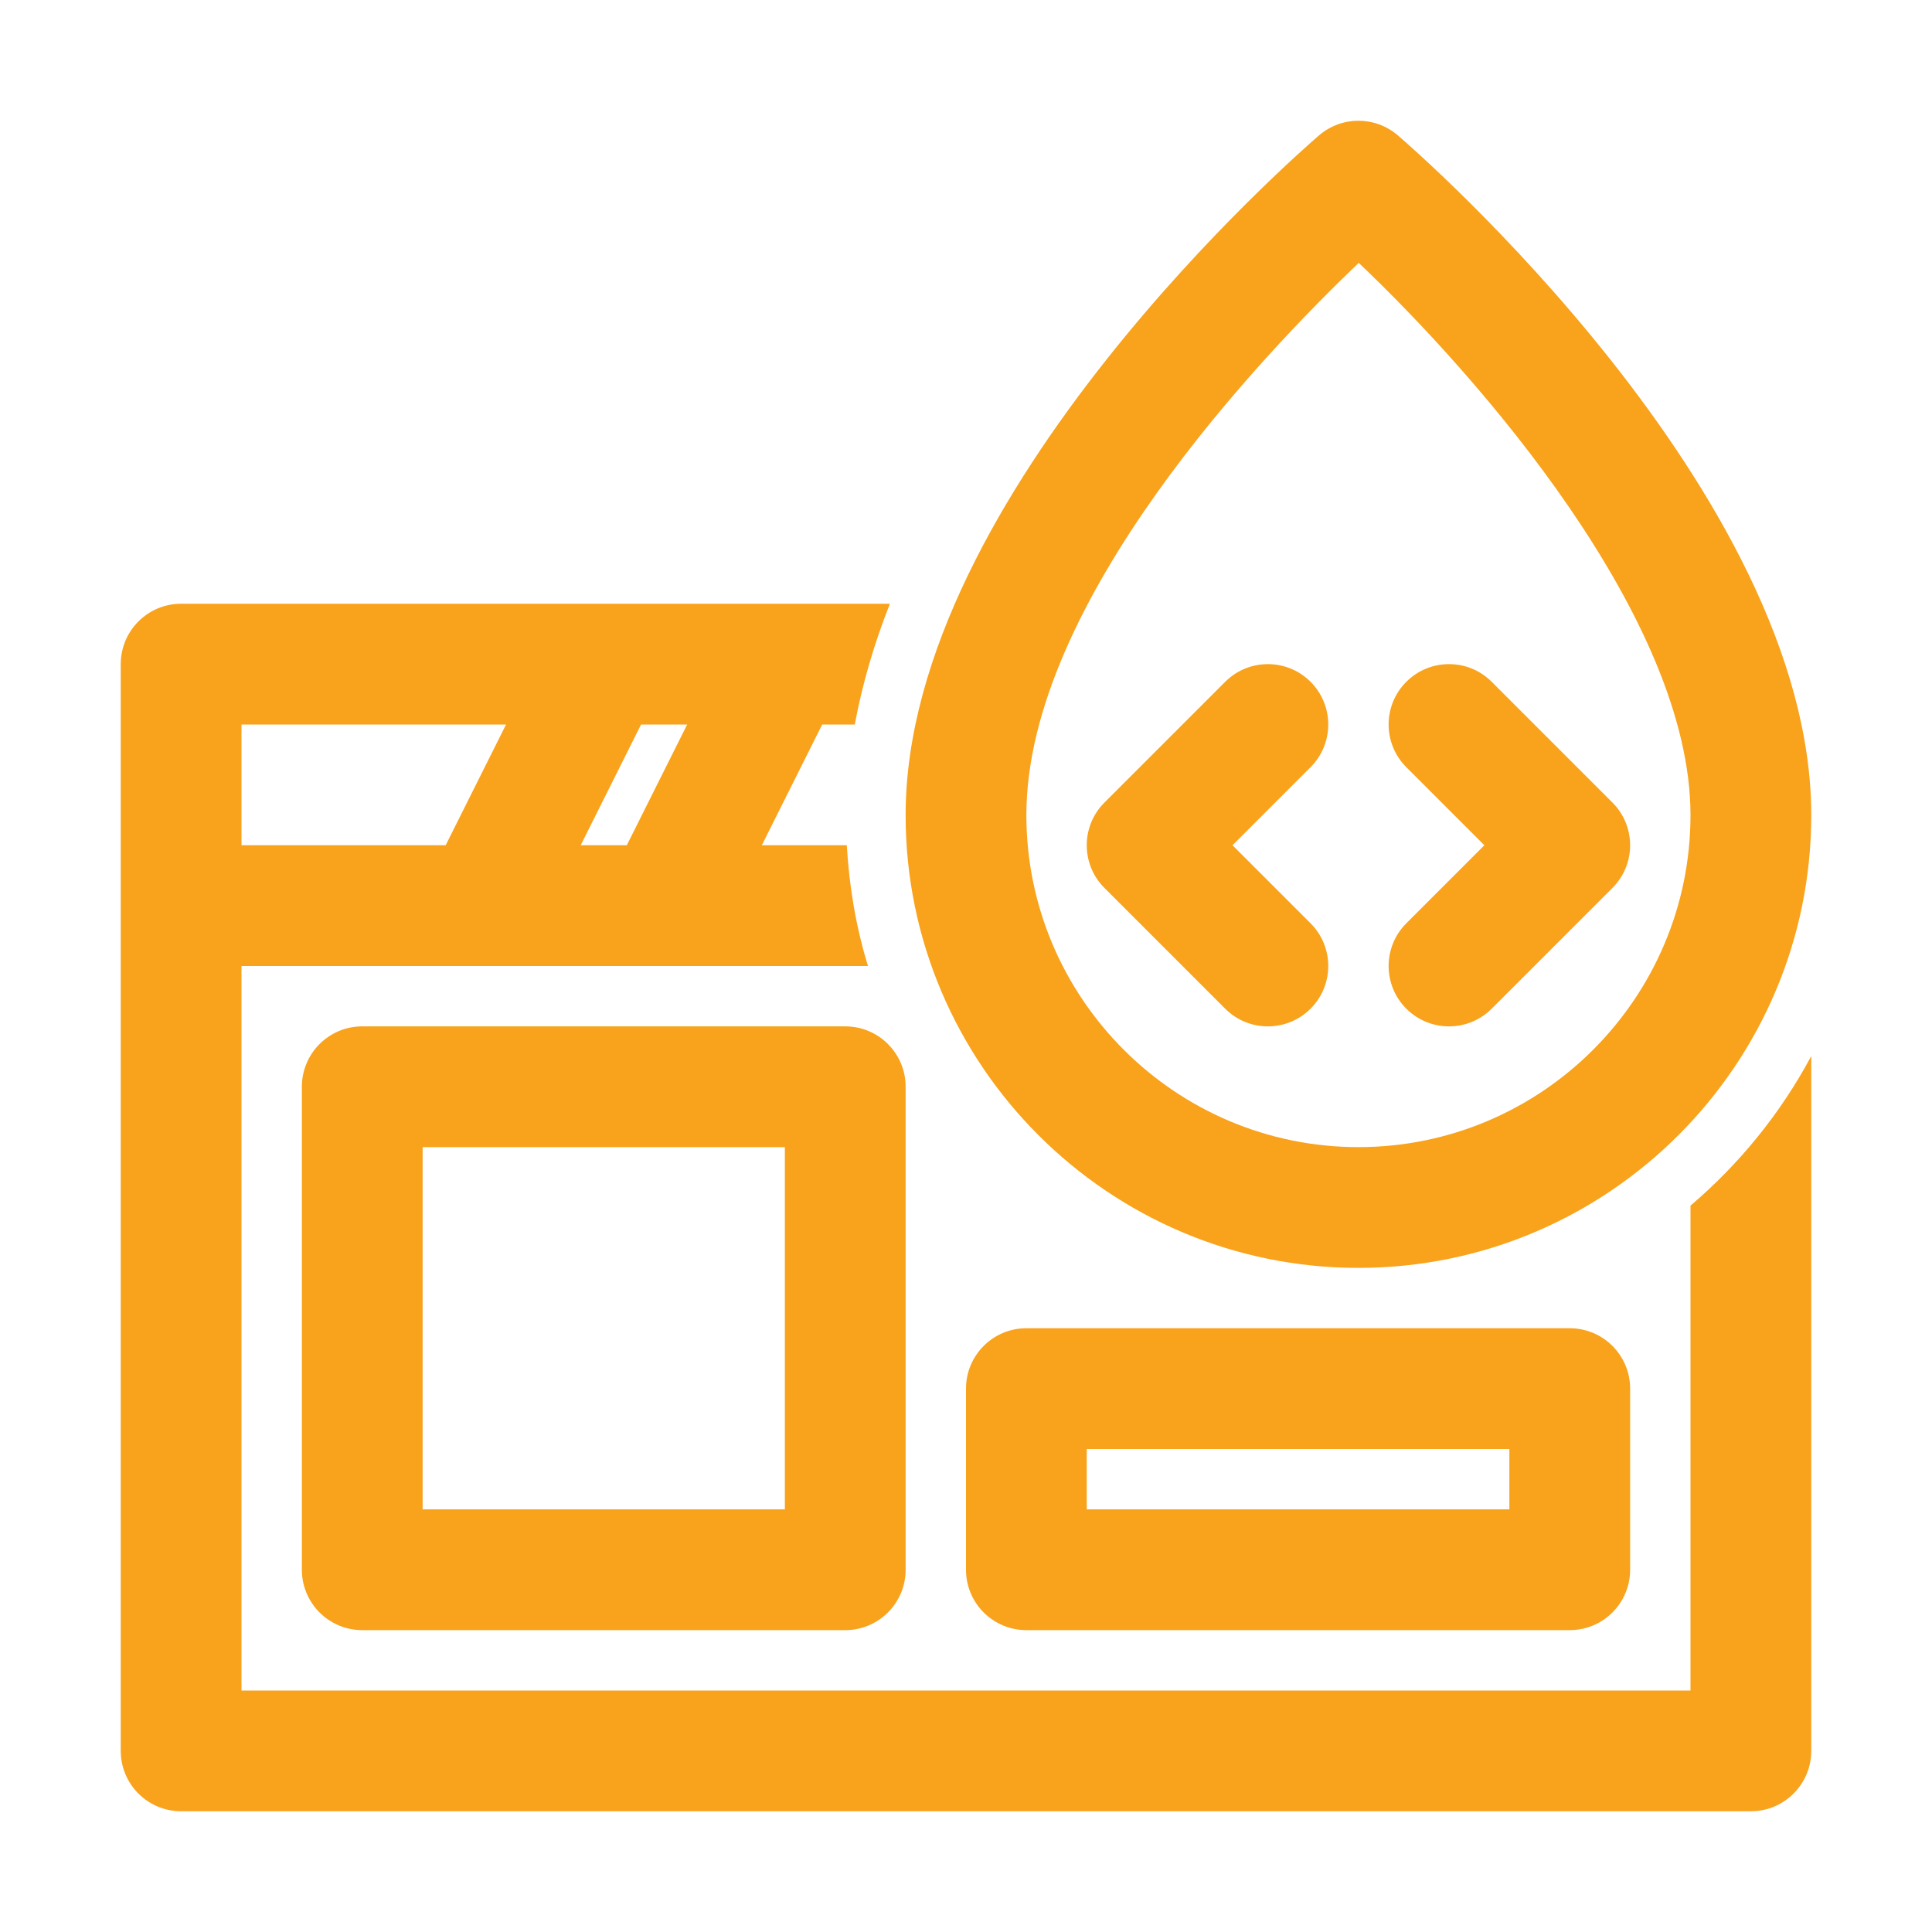
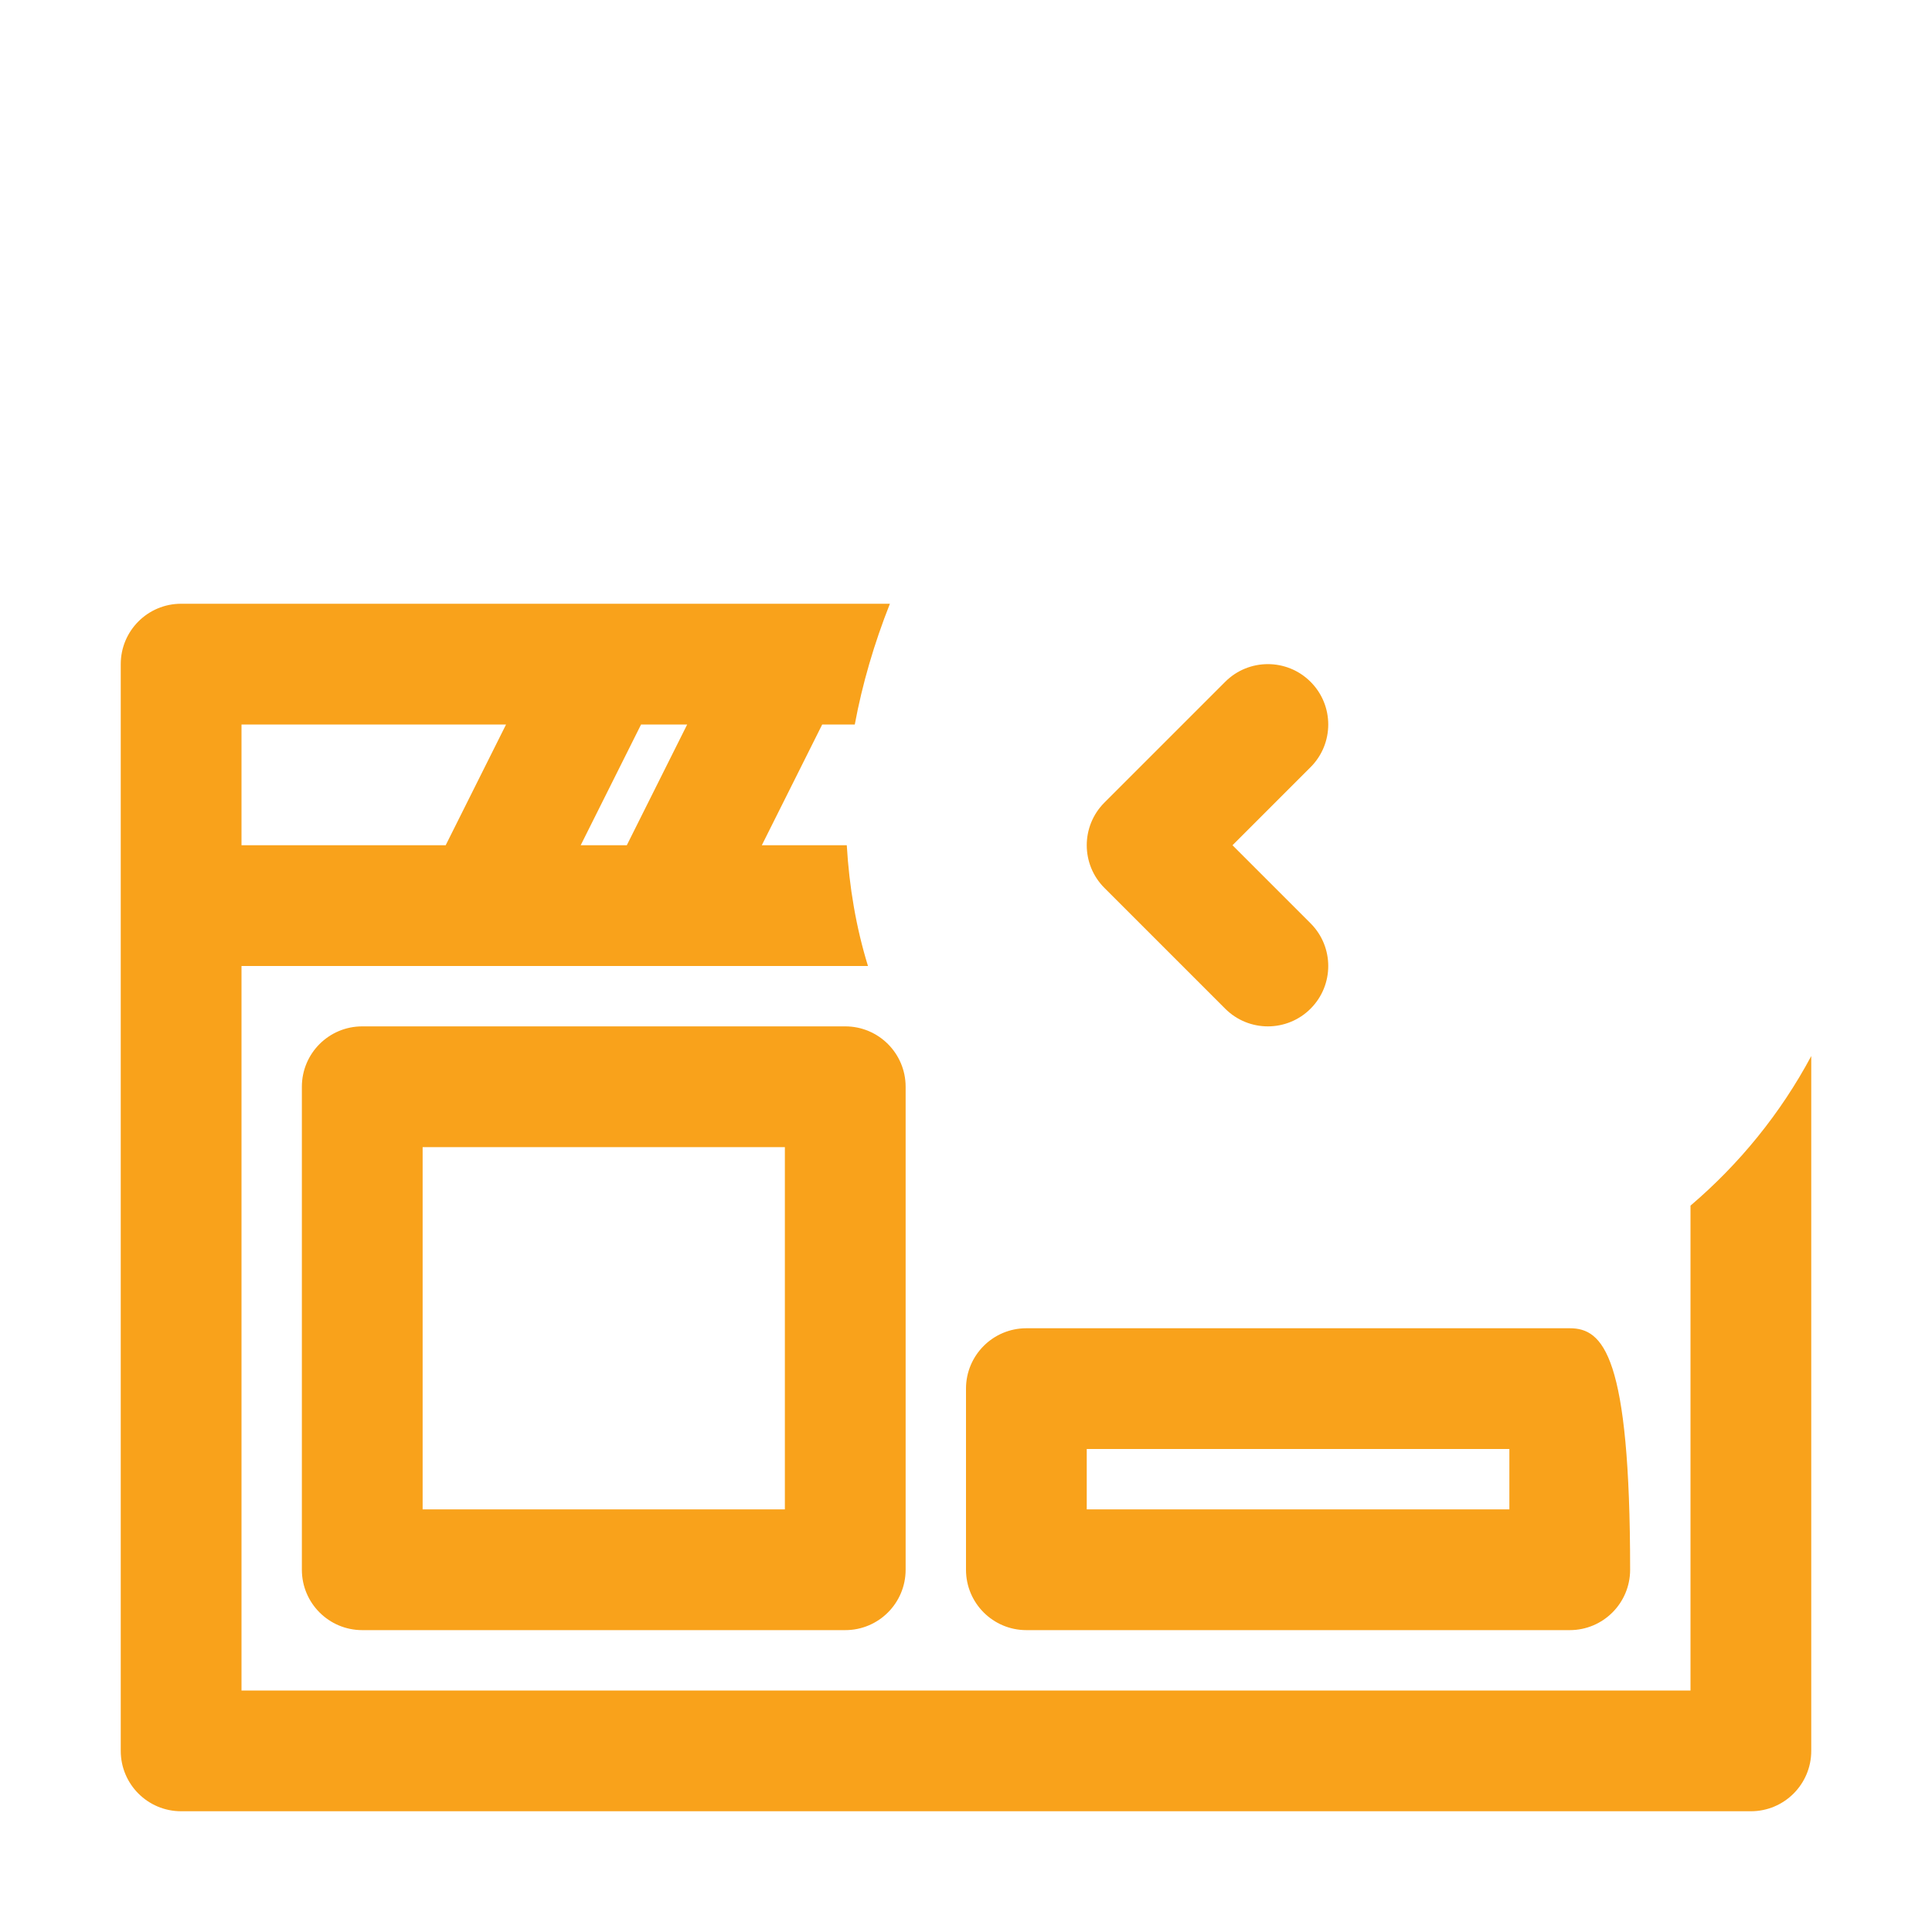
<svg xmlns="http://www.w3.org/2000/svg" width="250" height="250" viewBox="0 0 250 250" fill="none">
  <path d="M46.875 132.812C42.557 132.812 39.062 136.311 39.062 140.625V203.125C39.062 207.439 42.557 210.938 46.875 210.938H109.375C113.693 210.938 117.188 207.439 117.188 203.125V140.625C117.188 136.311 113.693 132.812 109.375 132.812H46.875ZM101.562 195.312H54.688V148.438H101.562V195.312Z" fill="#F9A21B" />
-   <path d="M125 179.688V203.125C125 207.439 128.494 210.938 132.812 210.938H203.125C207.443 210.938 210.938 207.439 210.938 203.125V179.688C210.938 175.373 207.443 171.875 203.125 171.875H132.812C128.494 171.875 125 175.373 125 179.688ZM140.625 187.5H195.312V195.312H140.625V187.5Z" fill="#F9A21B" />
+   <path d="M125 179.688V203.125C125 207.439 128.494 210.938 132.812 210.938H203.125C207.443 210.938 210.938 207.439 210.938 203.125C210.938 175.373 207.443 171.875 203.125 171.875H132.812C128.494 171.875 125 175.373 125 179.688ZM140.625 187.5H195.312V195.312H140.625V187.5Z" fill="#F9A21B" />
  <path d="M218.75 156.007V218.75H31.25V125H112.316C110.78 120.02 109.889 114.774 109.573 109.375H98.579L106.392 93.75H110.609C111.588 88.468 113.129 83.244 115.152 78.125H23.438C19.119 78.125 15.625 81.623 15.625 85.938V226.562C15.625 230.877 19.119 234.375 23.438 234.375H226.562C230.881 234.375 234.375 230.877 234.375 226.562V136.652C230.419 144.054 225.092 150.606 218.75 156.007ZM82.954 93.75H88.921L81.108 109.375H75.142L82.954 93.75ZM31.25 93.75H65.483L57.671 109.375H31.25V93.75Z" fill="#F9A21B" />
  <path d="M164.062 132.812C162.064 132.812 160.065 132.05 158.539 130.524L142.914 114.899C139.862 111.847 139.862 106.903 142.914 103.851L158.539 88.226C161.591 85.175 166.534 85.175 169.586 88.226C172.638 91.278 172.638 96.222 169.586 99.274L159.485 109.375L169.586 119.476C172.638 122.528 172.638 127.472 169.586 130.524C168.06 132.05 166.061 132.812 164.062 132.812Z" fill="#F9A21B" />
-   <path d="M187.5 132.812C185.501 132.812 183.502 132.05 181.976 130.524C178.925 127.472 178.925 122.528 181.976 119.476L192.078 109.375L181.976 99.274C178.925 96.222 178.925 91.278 181.976 88.226C185.028 85.175 189.972 85.175 193.024 88.226L208.649 103.851C211.7 106.903 211.7 111.847 208.649 114.899L193.024 130.524C191.498 132.05 189.499 132.812 187.5 132.812Z" fill="#F9A21B" />
-   <path d="M175.781 164.063C143.471 164.063 117.188 137.779 117.188 105.469C117.188 63.892 168.51 19.383 170.692 17.509C173.622 14.999 177.94 14.999 180.87 17.509C183.052 19.383 234.375 63.892 234.375 105.469C234.375 137.779 208.092 164.063 175.781 164.063ZM175.819 34.012C163.475 45.795 132.812 77.854 132.812 105.469C132.812 129.162 152.092 148.438 175.781 148.438C199.471 148.438 218.75 129.162 218.75 105.469C218.75 80.013 191.284 48.687 175.819 34.012Z" fill="#F9A21B" />
</svg>